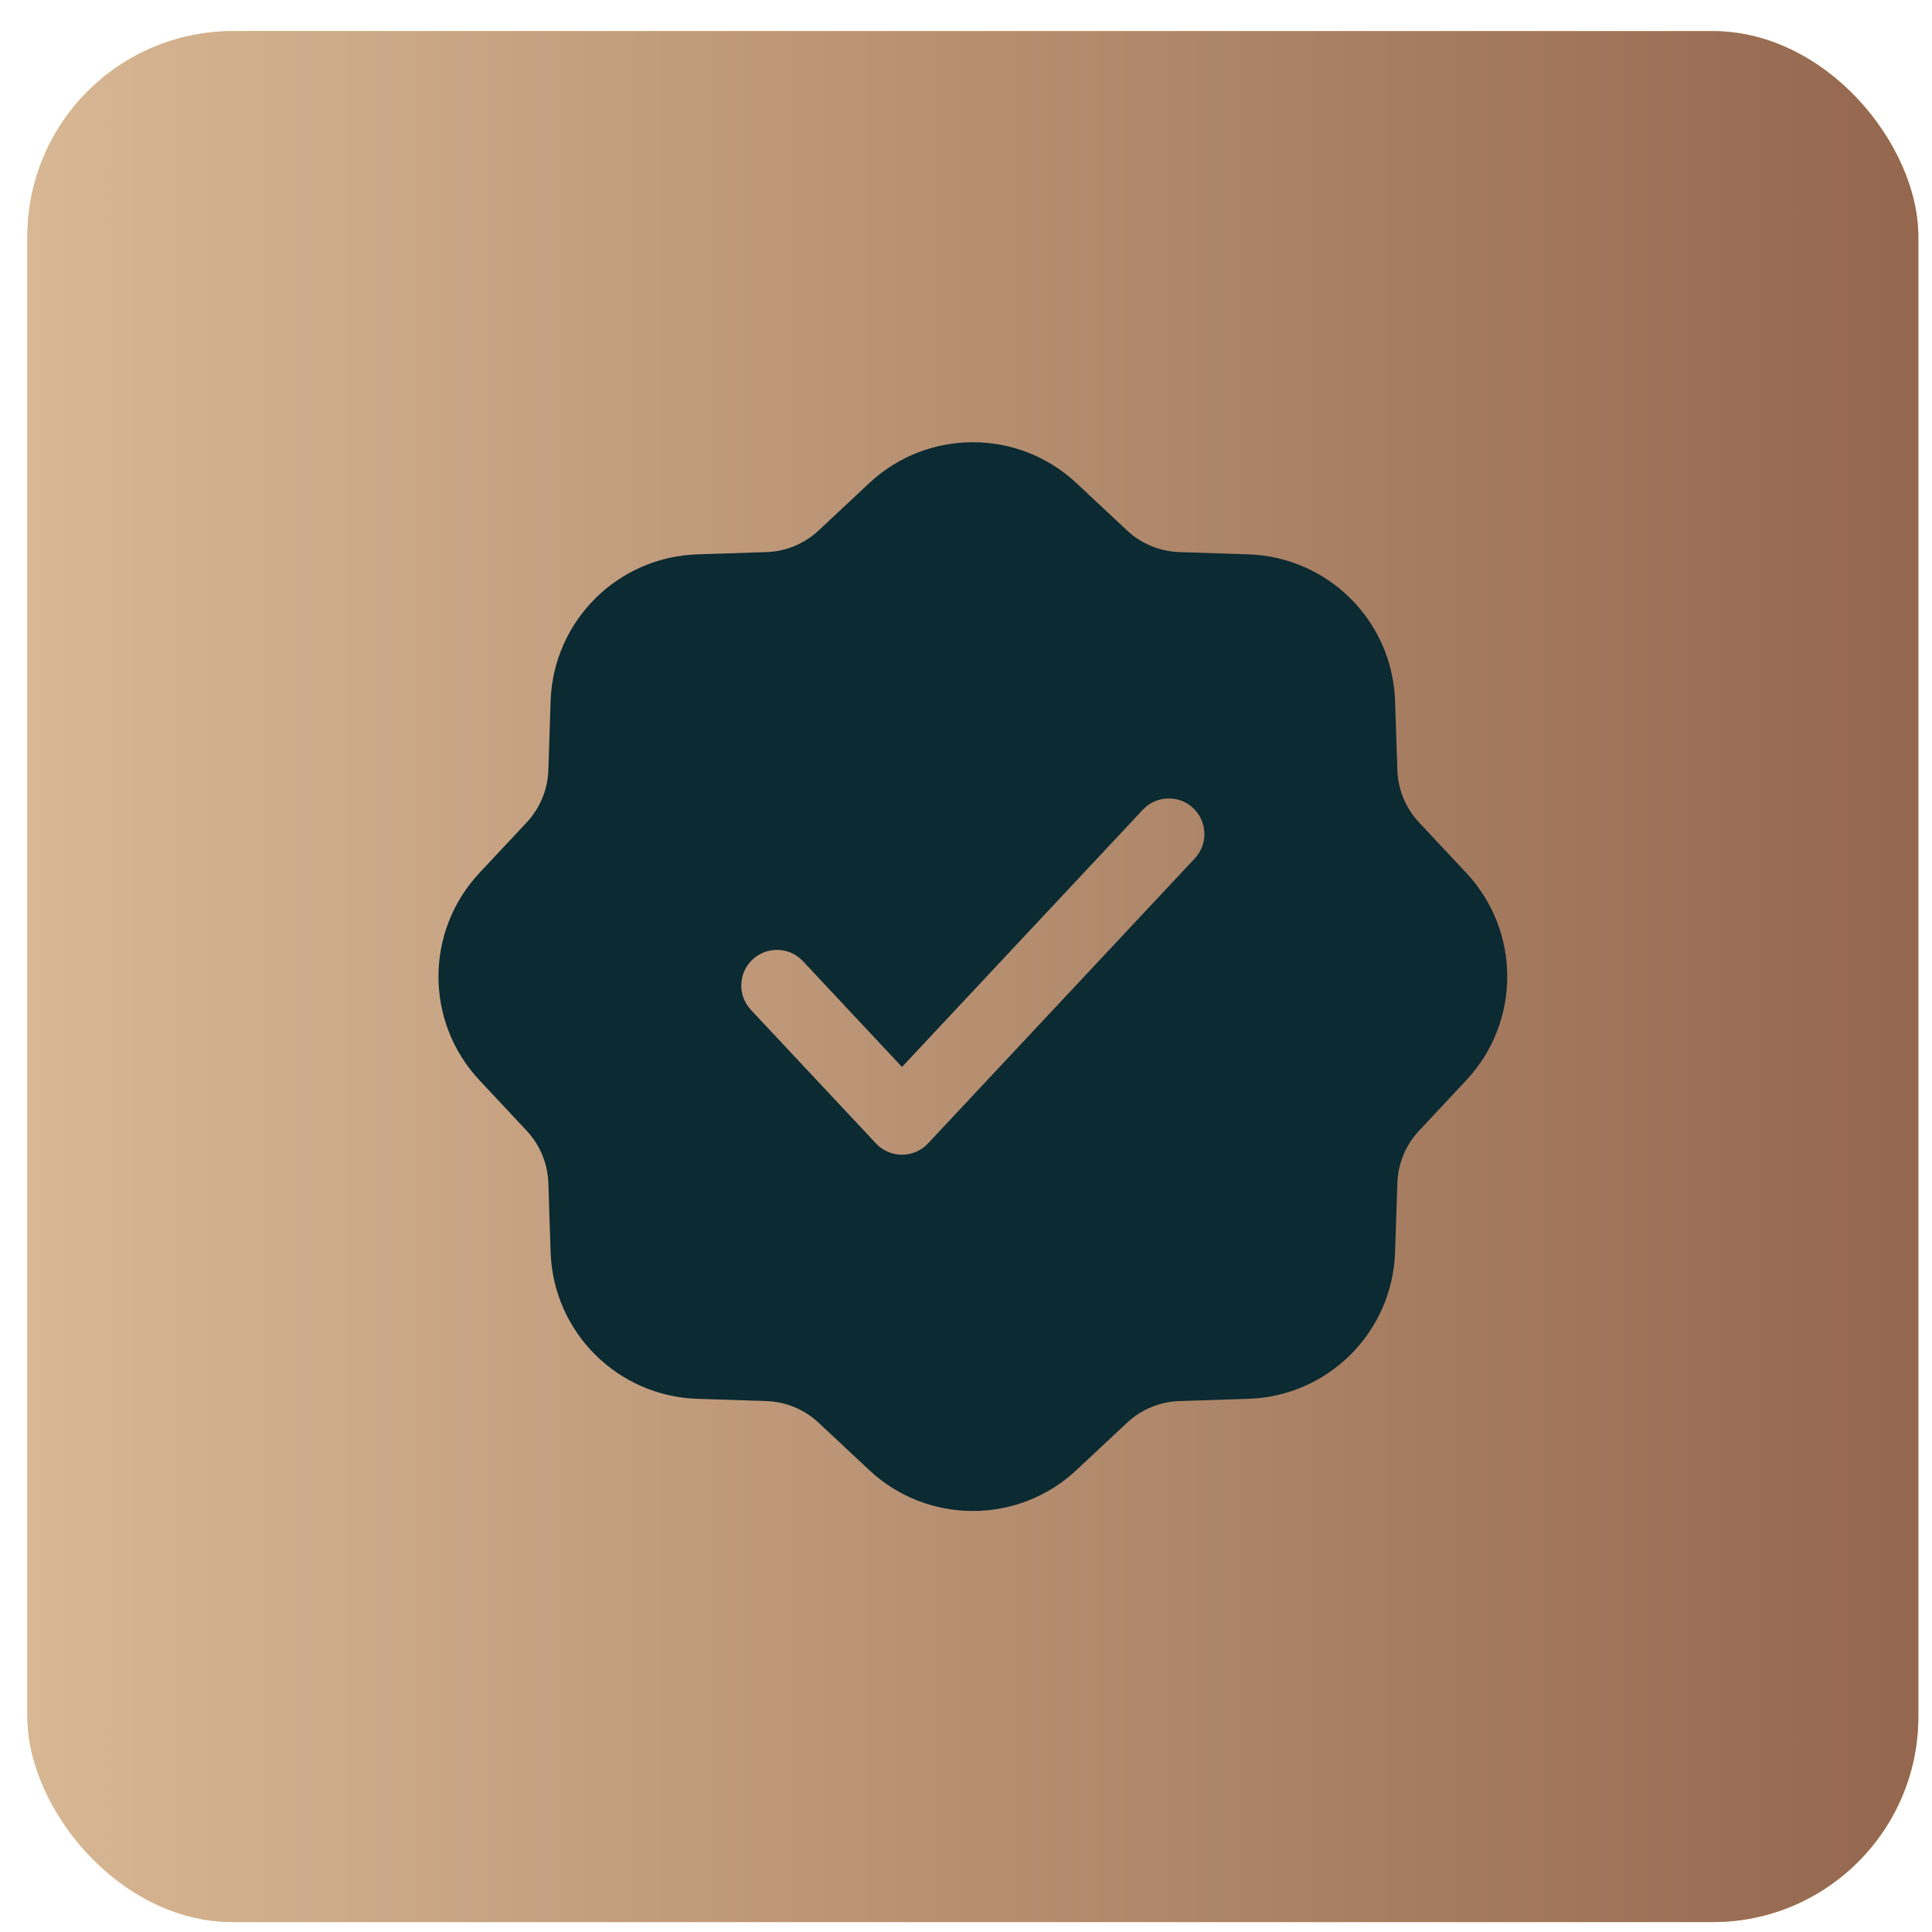
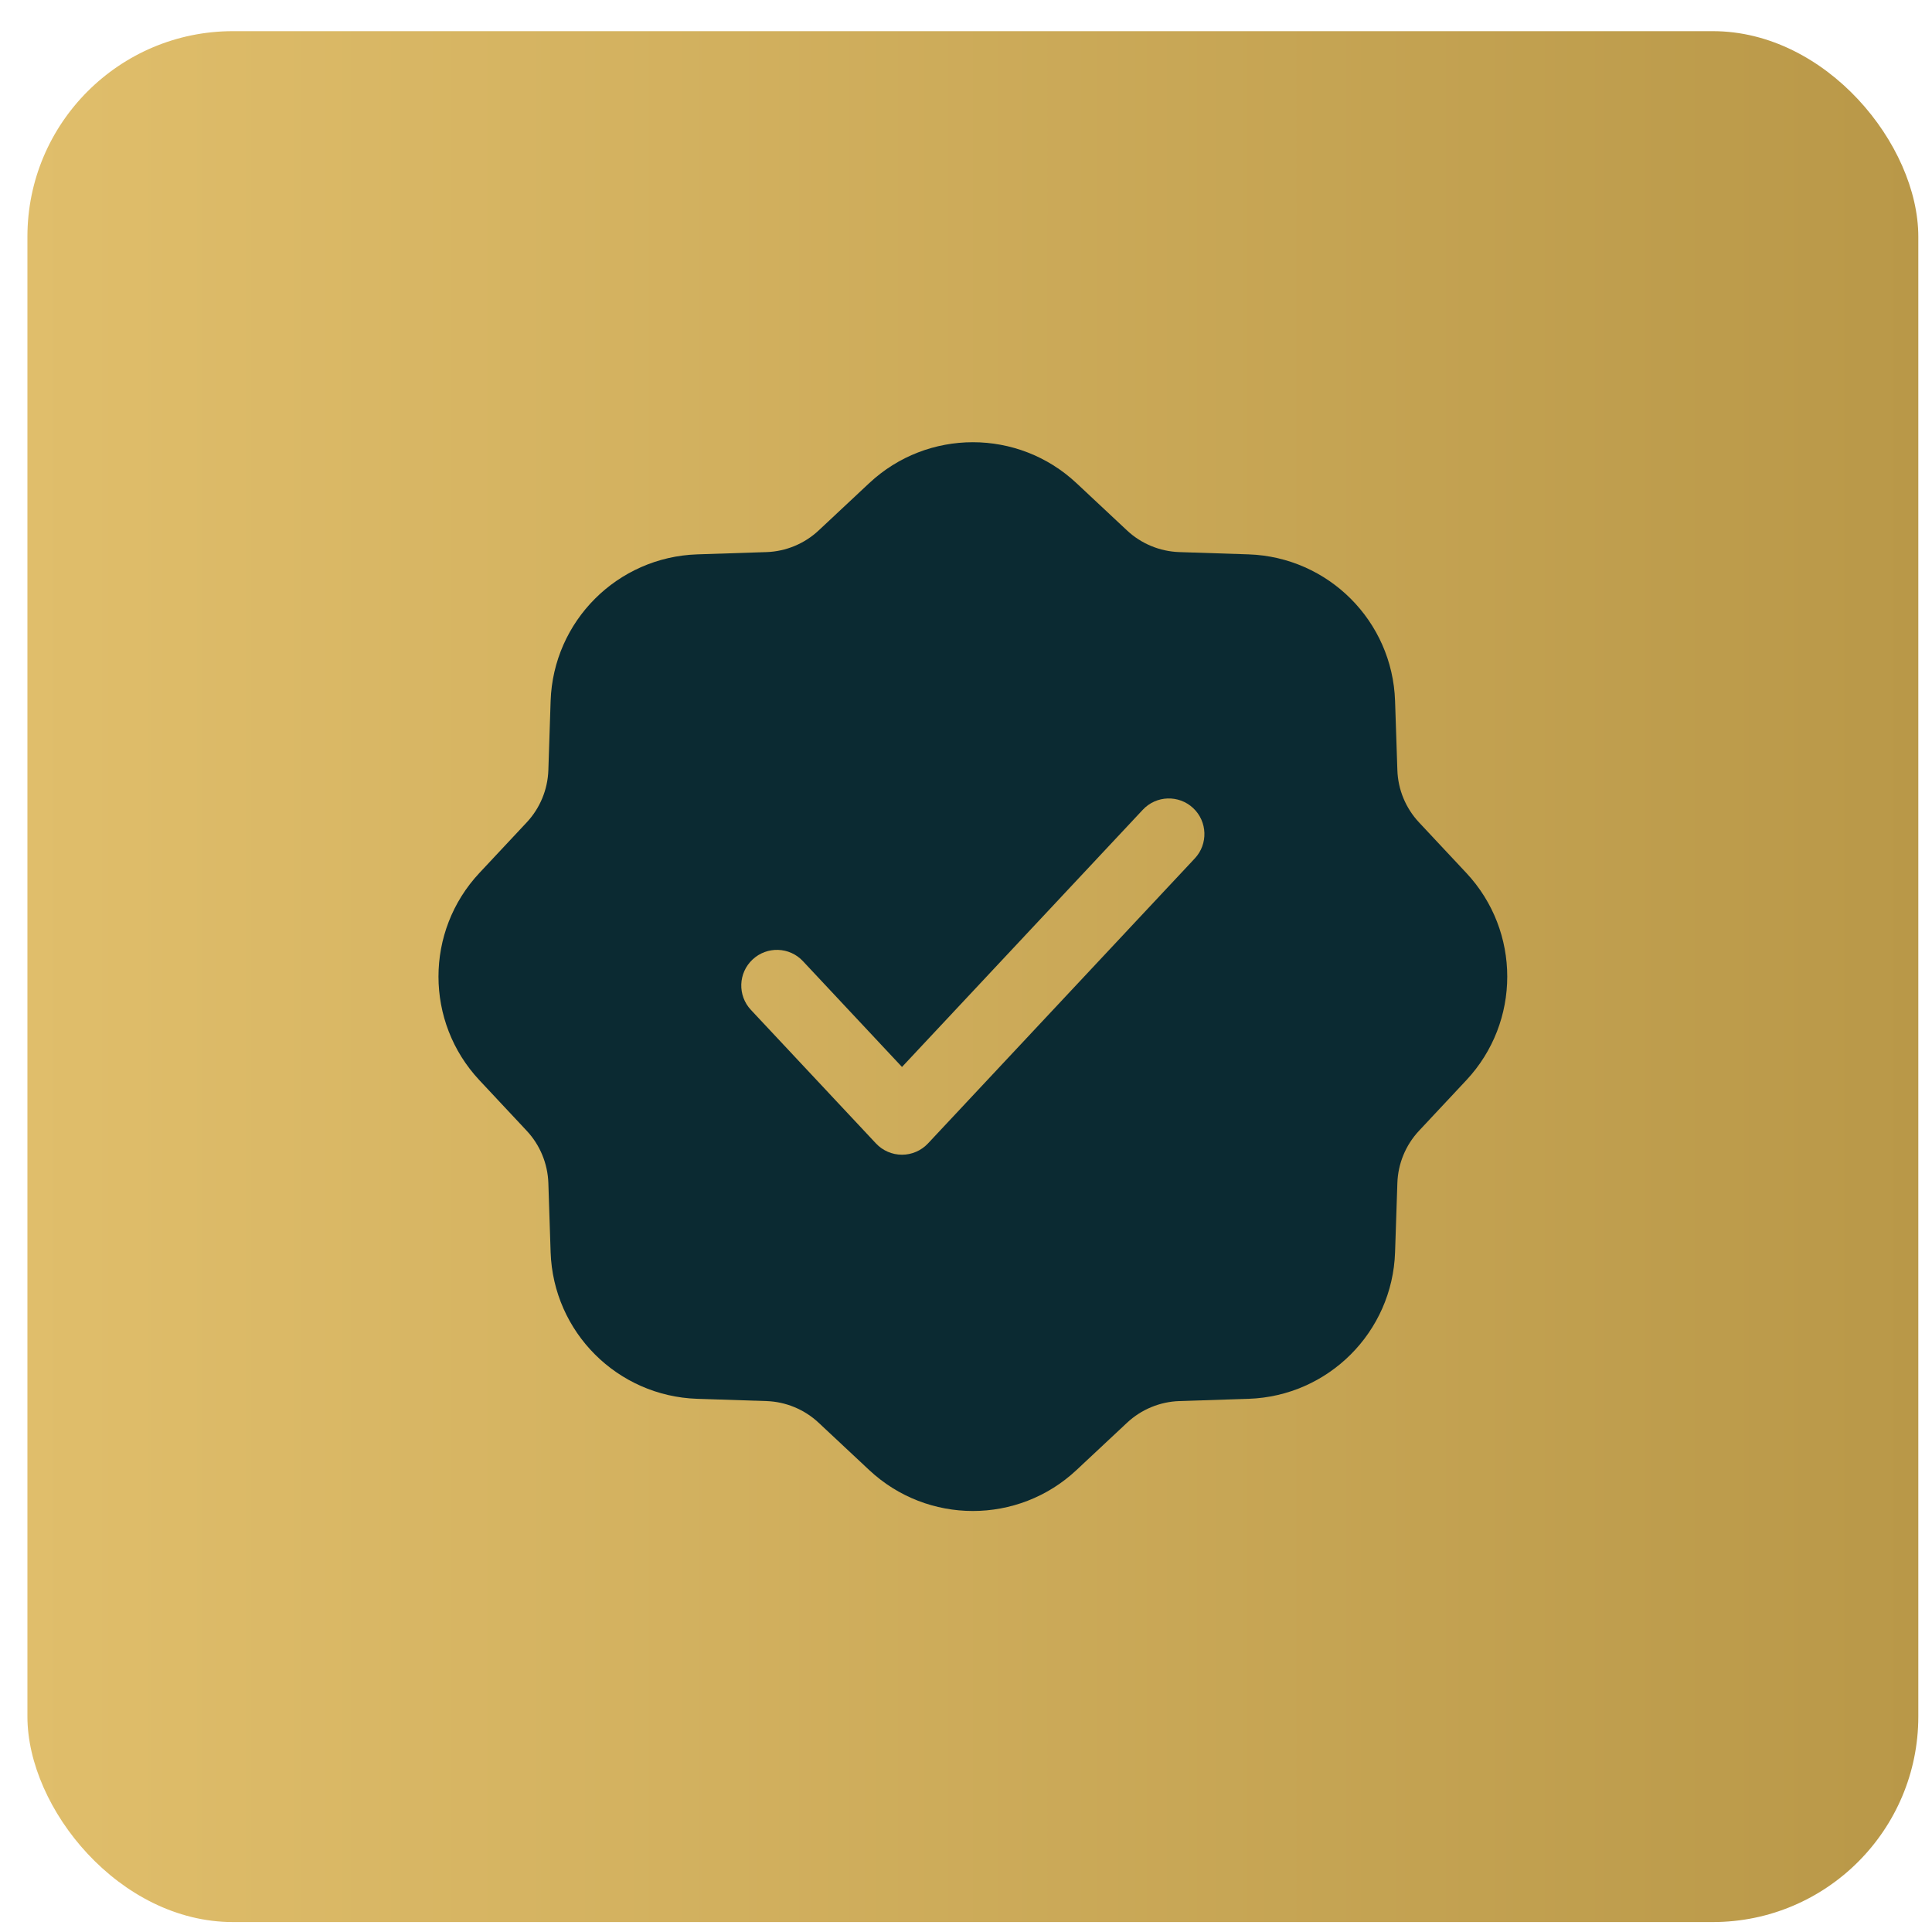
<svg xmlns="http://www.w3.org/2000/svg" width="47" height="47" viewBox="0 0 47 47" fill="none">
  <rect x="0.667" y="0.758" width="46" height="46" rx="5" fill="url(#paint0_linear_1587_1281)" />
-   <rect x="0.667" y="0.758" width="46" height="46" rx="5" fill="url(#paint1_linear_1587_1281)" />
  <path fill-rule="evenodd" clip-rule="evenodd" d="M21.145 11.754C22.564 10.426 24.77 10.426 26.188 11.754L27.417 12.904C27.763 13.228 28.216 13.415 28.69 13.431L30.372 13.486C32.314 13.551 33.874 15.11 33.938 17.053L33.994 18.735C34.009 19.209 34.197 19.661 34.521 20.007L35.671 21.236C36.999 22.655 36.999 24.86 35.671 26.279L34.521 27.508C34.197 27.854 34.009 28.307 33.994 28.781L33.938 30.463C33.874 32.405 32.314 33.965 30.372 34.029L28.69 34.084C28.216 34.1 27.763 34.288 27.417 34.612L26.188 35.762C24.77 37.09 22.564 37.09 21.145 35.762L19.916 34.612C19.57 34.288 19.118 34.1 18.644 34.084L16.962 34.029C15.019 33.965 13.46 32.405 13.395 30.463L13.34 28.781C13.324 28.307 13.137 27.854 12.813 27.508L11.663 26.279C10.335 24.86 10.335 22.655 11.663 21.236L12.813 20.007C13.137 19.661 13.324 19.209 13.34 18.735L13.395 17.053C13.46 15.11 15.019 13.551 16.962 13.486L18.644 13.431C19.118 13.415 19.57 13.228 19.916 12.904L21.145 11.754ZM29.066 20.883C29.393 20.534 29.375 19.985 29.026 19.658C28.676 19.331 28.128 19.349 27.801 19.699L21.943 25.956L19.533 23.382C19.206 23.032 18.657 23.015 18.308 23.342C17.958 23.669 17.94 24.217 18.267 24.567L21.31 27.817C21.474 27.992 21.703 28.091 21.943 28.091C22.182 28.091 22.411 27.992 22.575 27.817L29.066 20.883Z" fill="#0B2A32" />
  <defs>
    <linearGradient id="paint0_linear_1587_1281" x1="0.667" y1="23.758" x2="46.667" y2="23.758" gradientUnits="userSpaceOnUse">
      <stop stop-color="#E0BE6B" />
      <stop offset="1" stop-color="#B99848" />
    </linearGradient>
    <linearGradient id="paint1_linear_1587_1281" x1="0.667" y1="23.758" x2="46.667" y2="23.758" gradientUnits="userSpaceOnUse">
      <stop stop-color="#D8B794" />
      <stop offset="1" stop-color="#94674E" />
    </linearGradient>
  </defs>
</svg>